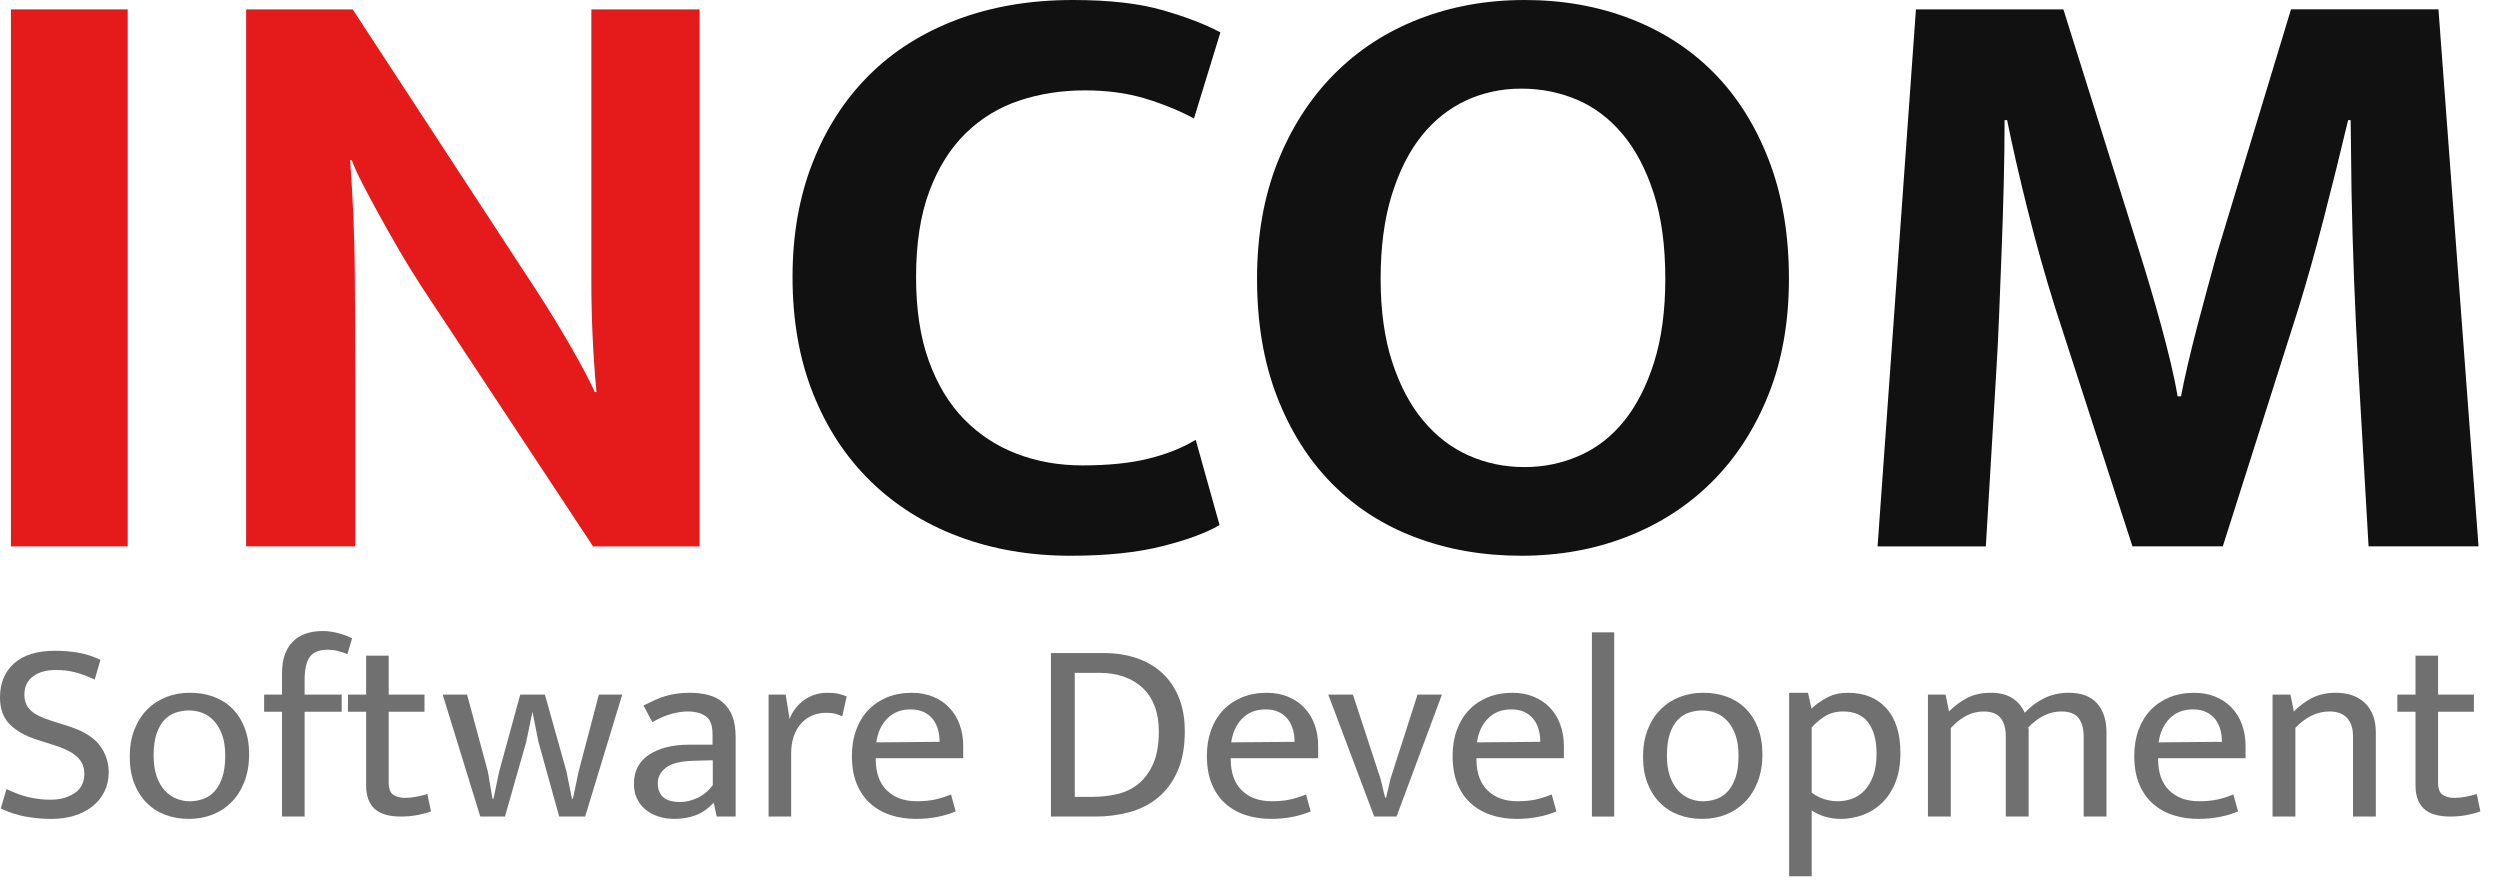
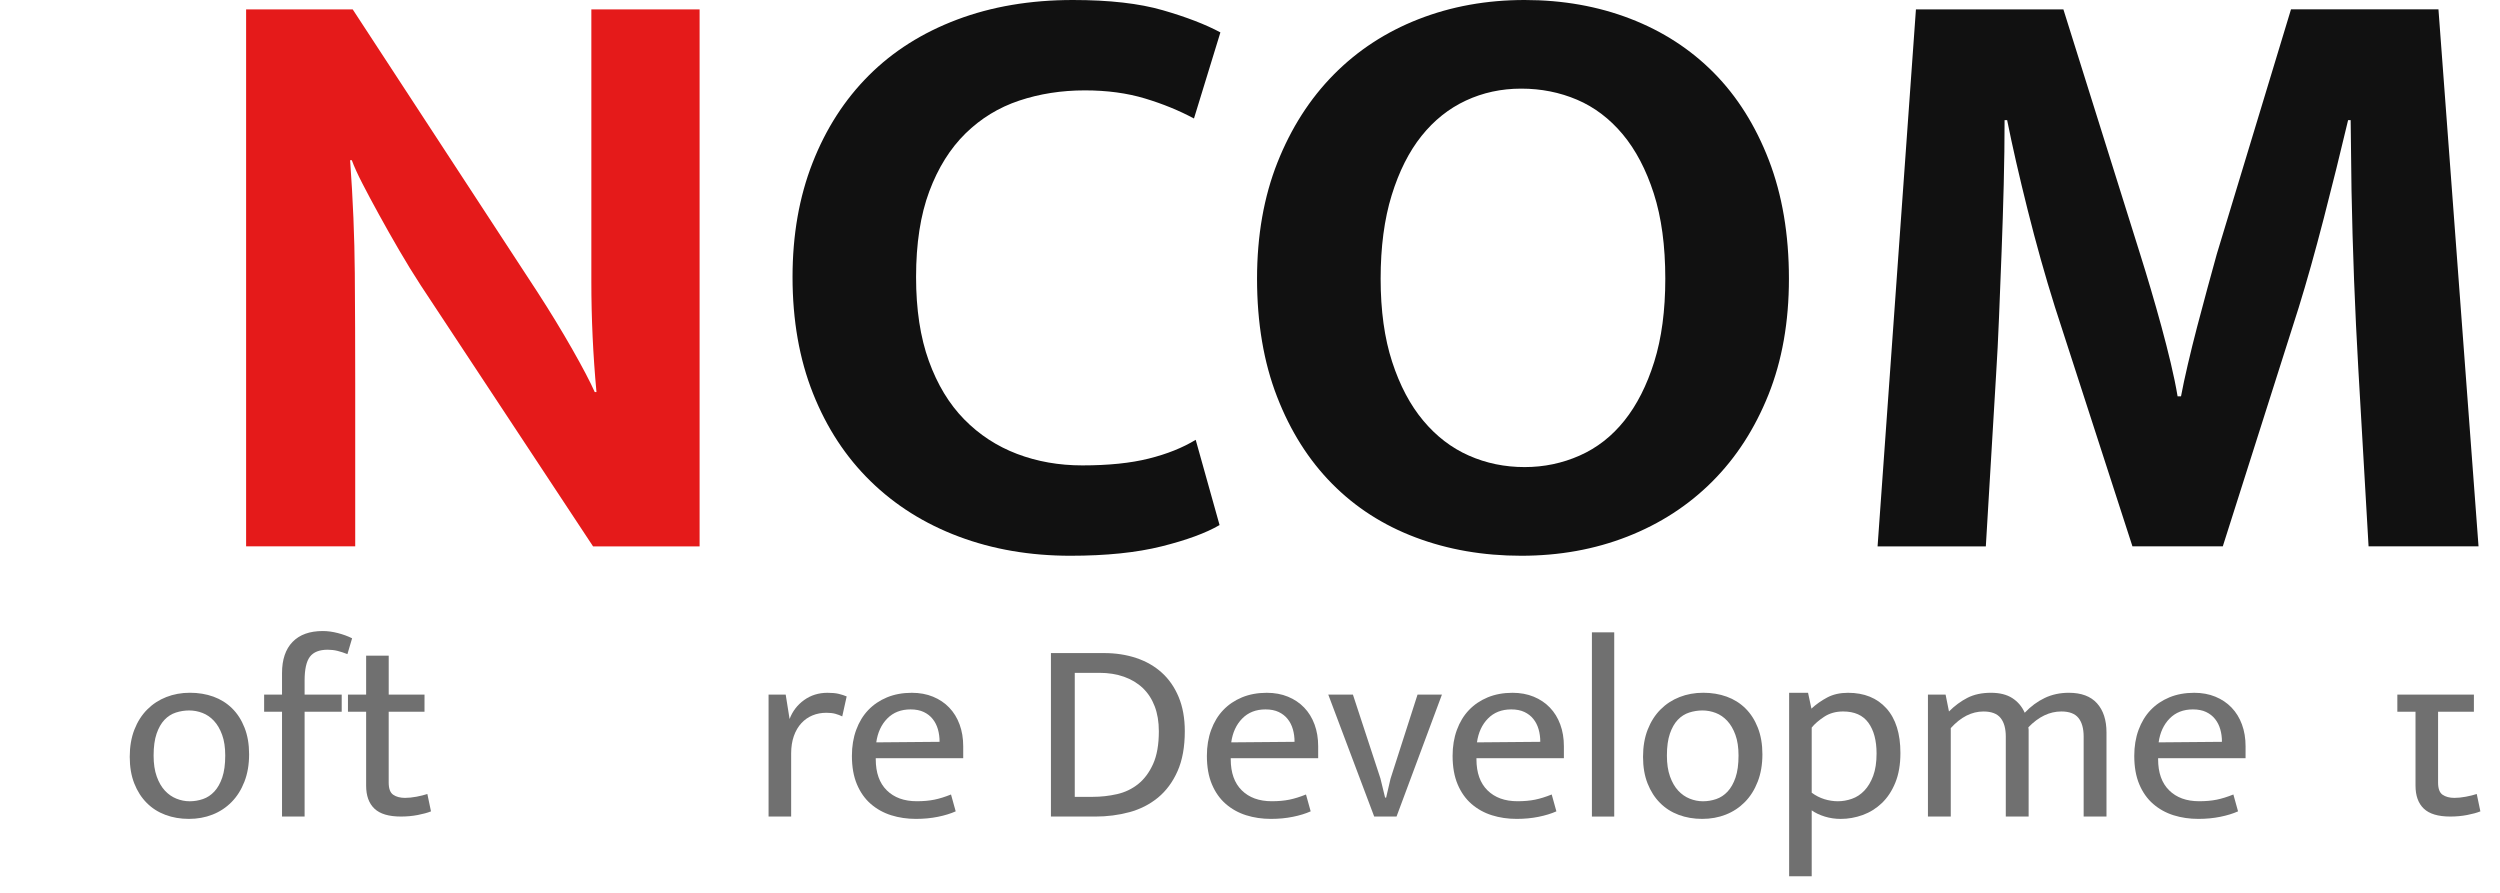
<svg xmlns="http://www.w3.org/2000/svg" width="126" height="45" viewBox="0 0 126 45" fill="none">
  <g clip-path="url(#clip0_8_520)">
-     <path d="M6.435 0.473V27.537H0.549V0.473H6.435Z" fill="#E51A1A" />
    <path d="M12.406 0.473H17.776L27.098 14.736C27.728 15.71 28.308 16.662 28.838 17.592C29.367 18.523 29.747 19.246 29.976 19.761H30.062C29.89 17.9 29.804 16.045 29.804 14.198C29.804 12.351 29.804 10.482 29.804 8.592V0.473H35.26V27.537H29.89L21.212 14.391C20.839 13.818 20.474 13.224 20.116 12.608C19.758 11.993 19.422 11.399 19.107 10.825C18.792 10.253 18.512 9.73 18.269 9.257C18.025 8.784 17.846 8.391 17.732 8.075H17.646C17.789 10.052 17.868 11.949 17.882 13.767C17.896 15.586 17.903 17.44 17.903 19.33V27.535H12.404V0.473H12.406Z" fill="#E51A1A" />
    <path d="M54.549 23.456C55.866 23.456 56.983 23.342 57.9 23.112C58.817 22.883 59.604 22.568 60.263 22.167L61.466 26.463C60.778 26.865 59.804 27.222 58.545 27.537C57.284 27.852 55.753 28.01 53.948 28.01C51.914 28.01 50.039 27.688 48.321 27.043C46.602 26.398 45.12 25.468 43.875 24.251C42.629 23.034 41.663 21.56 40.975 19.826C40.287 18.094 39.944 16.139 39.944 13.962C39.944 11.843 40.28 9.924 40.954 8.205C41.626 6.487 42.572 5.019 43.789 3.802C45.006 2.585 46.488 1.648 48.235 0.989C49.98 0.33 51.928 0 54.076 0C55.909 0 57.42 0.172 58.608 0.516C59.796 0.86 60.763 1.232 61.508 1.633L60.176 5.972C59.431 5.572 58.608 5.235 57.706 4.963C56.804 4.691 55.794 4.555 54.677 4.555C53.502 4.555 52.4 4.727 51.369 5.071C50.338 5.415 49.436 5.967 48.662 6.725C47.889 7.484 47.28 8.458 46.836 9.646C46.392 10.834 46.17 12.274 46.17 13.963C46.17 15.595 46.384 17.006 46.814 18.194C47.244 19.383 47.838 20.363 48.597 21.137C49.356 21.91 50.244 22.49 51.261 22.877C52.278 23.264 53.374 23.456 54.549 23.456Z" fill="#111111" />
    <path d="M76.844 0C78.762 0 80.539 0.315 82.171 0.945C83.803 1.575 85.206 2.485 86.381 3.673C87.555 4.862 88.479 6.33 89.152 8.076C89.824 9.824 90.162 11.814 90.162 14.048C90.162 16.225 89.818 18.172 89.131 19.89C88.443 21.609 87.499 23.069 86.296 24.272C85.093 25.475 83.668 26.398 82.022 27.043C80.375 27.688 78.592 28.01 76.673 28.01C74.754 28.01 72.979 27.702 71.346 27.086C69.713 26.471 68.31 25.568 67.136 24.379C65.961 23.191 65.037 21.731 64.365 19.997C63.692 18.265 63.355 16.281 63.355 14.047C63.355 11.871 63.699 9.916 64.386 8.183C65.074 6.451 66.018 4.976 67.221 3.758C68.424 2.541 69.848 1.61 71.495 0.966C73.143 0.322 74.925 0 76.844 0ZM69.584 14.048C69.584 15.652 69.777 17.048 70.164 18.236C70.551 19.425 71.073 20.413 71.732 21.2C72.39 21.988 73.156 22.575 74.03 22.961C74.903 23.348 75.841 23.541 76.843 23.541C77.817 23.541 78.74 23.348 79.614 22.961C80.488 22.574 81.239 21.988 81.869 21.2C82.499 20.412 83 19.425 83.373 18.236C83.745 17.048 83.931 15.652 83.931 14.048C83.931 12.387 83.738 10.955 83.351 9.752C82.964 8.549 82.441 7.554 81.783 6.766C81.124 5.979 80.358 5.399 79.485 5.026C78.611 4.654 77.673 4.467 76.671 4.467C75.669 4.467 74.738 4.668 73.879 5.069C73.02 5.47 72.275 6.064 71.645 6.852C71.015 7.64 70.513 8.635 70.141 9.838C69.77 11.041 69.584 12.444 69.584 14.048Z" fill="#111111" />
    <path d="M96.563 0.473H103.995L107.861 12.802C108.033 13.346 108.212 13.934 108.398 14.564C108.584 15.194 108.763 15.824 108.935 16.454C109.106 17.084 109.264 17.7 109.407 18.301C109.55 18.903 109.665 19.461 109.751 19.976H109.923C110.009 19.518 110.123 18.981 110.267 18.365C110.41 17.749 110.568 17.113 110.74 16.453C110.912 15.794 111.084 15.15 111.256 14.52C111.427 13.89 111.585 13.317 111.728 12.801L115.466 0.472H122.898L124.918 27.536H119.376C119.204 24.557 119.032 21.579 118.86 18.6C118.688 15.621 118.573 12.615 118.516 9.579L118.473 6.056H118.344C117.972 7.632 117.564 9.278 117.12 10.996C116.676 12.714 116.253 14.218 115.853 15.507L112.029 27.536H107.475L103.566 15.464C103.079 13.918 102.621 12.285 102.191 10.567C101.761 8.849 101.418 7.345 101.16 6.056H101.031C101.031 7.087 101.016 8.169 100.988 9.3C100.959 10.432 100.924 11.555 100.881 12.672C100.838 13.789 100.795 14.885 100.752 15.959C100.709 17.033 100.659 18.014 100.602 18.902L100.086 27.537H94.63L96.563 0.473Z" fill="#111111" />
-     <path d="M2.786 32.798C3.187 32.798 3.575 32.83 3.95 32.896C4.325 32.962 4.696 33.081 5.062 33.256L4.773 34.25C4.398 34.075 4.06 33.951 3.76 33.877C3.459 33.803 3.151 33.766 2.838 33.766C2.341 33.766 1.948 33.875 1.661 34.093C1.373 34.311 1.229 34.616 1.229 35.009C1.229 35.34 1.336 35.607 1.549 35.807C1.763 36.008 2.114 36.182 2.602 36.33L3.426 36.592C4.175 36.828 4.705 37.148 5.015 37.553C5.324 37.959 5.479 38.414 5.479 38.92C5.479 39.278 5.407 39.602 5.263 39.894C5.119 40.186 4.919 40.435 4.661 40.639C4.405 40.843 4.102 41 3.753 41.109C3.405 41.218 3.021 41.273 2.602 41.273C2.183 41.273 1.758 41.236 1.327 41.162C0.895 41.088 0.466 40.951 0.039 40.75L0.327 39.769C0.701 39.952 1.068 40.087 1.425 40.174C1.782 40.261 2.157 40.305 2.55 40.305C3.021 40.305 3.422 40.196 3.753 39.978C4.084 39.76 4.25 39.437 4.25 39.01C4.25 38.853 4.226 38.707 4.178 38.572C4.13 38.437 4.047 38.308 3.929 38.186C3.811 38.064 3.652 37.951 3.452 37.846C3.251 37.741 2.999 37.641 2.693 37.545L1.87 37.283C1.268 37.091 0.806 36.83 0.484 36.499C0.161 36.168 0 35.719 0 35.152C0 34.429 0.237 33.856 0.712 33.432C1.188 33.009 1.878 32.798 2.786 32.798Z" fill="#707070" />
    <path d="M12.555 38.016C12.555 38.53 12.477 38.99 12.319 39.395C12.162 39.801 11.947 40.143 11.672 40.422C11.397 40.701 11.077 40.912 10.711 41.056C10.345 41.2 9.948 41.272 9.521 41.272C9.094 41.272 8.699 41.204 8.337 41.069C7.975 40.934 7.661 40.734 7.396 40.467C7.13 40.201 6.921 39.874 6.768 39.486C6.615 39.098 6.539 38.651 6.539 38.145C6.539 37.631 6.617 37.173 6.774 36.772C6.931 36.371 7.147 36.033 7.421 35.758C7.696 35.483 8.016 35.274 8.382 35.131C8.748 34.987 9.145 34.915 9.572 34.915C9.999 34.915 10.394 34.98 10.756 35.111C11.117 35.242 11.431 35.438 11.697 35.7C11.963 35.961 12.172 36.286 12.324 36.674C12.479 37.064 12.555 37.511 12.555 38.016ZM11.352 38.082C11.352 37.672 11.3 37.323 11.195 37.036C11.091 36.748 10.953 36.513 10.783 36.33C10.613 36.147 10.419 36.014 10.201 35.931C9.983 35.848 9.761 35.807 9.534 35.807C9.307 35.807 9.085 35.842 8.867 35.912C8.649 35.982 8.457 36.104 8.291 36.278C8.125 36.453 7.992 36.686 7.892 36.978C7.792 37.27 7.742 37.638 7.742 38.083C7.742 38.493 7.794 38.843 7.899 39.135C8.004 39.428 8.141 39.665 8.311 39.848C8.481 40.031 8.675 40.166 8.893 40.253C9.111 40.34 9.333 40.384 9.56 40.384C9.787 40.384 10.009 40.347 10.227 40.273C10.445 40.199 10.636 40.072 10.802 39.894C10.968 39.716 11.101 39.48 11.201 39.188C11.301 38.894 11.352 38.526 11.352 38.082Z" fill="#707070" />
    <path d="M16.268 31.804C16.512 31.804 16.767 31.839 17.033 31.908C17.299 31.978 17.537 32.065 17.746 32.17L17.51 32.968C17.336 32.899 17.17 32.844 17.013 32.805C16.856 32.766 16.69 32.746 16.516 32.746C16.098 32.746 15.799 32.864 15.62 33.099C15.441 33.335 15.352 33.735 15.352 34.302V35.008H17.222V35.871H15.352V41.155H14.214V35.871H13.312V35.008H14.214V33.923C14.214 33.243 14.391 32.719 14.744 32.354C15.098 31.987 15.606 31.804 16.268 31.804Z" fill="#707070" />
    <path d="M21.395 35.871H19.59V39.441C19.59 39.747 19.666 39.951 19.819 40.056C19.972 40.161 20.17 40.213 20.414 40.213C20.589 40.213 20.78 40.193 20.99 40.154C21.199 40.115 21.382 40.069 21.539 40.017L21.722 40.893C21.548 40.963 21.325 41.024 21.055 41.076C20.785 41.128 20.501 41.154 20.205 41.154C19.595 41.154 19.15 41.021 18.871 40.755C18.592 40.489 18.453 40.104 18.453 39.597V35.87H17.537V35.007H18.453V33.045H19.591V35.007H21.396L21.395 35.871Z" fill="#707070" />
-     <path d="M22.31 35.008H23.54L24.586 38.879L24.821 40.252H24.873L25.161 38.879L26.22 35.008H27.463L28.549 38.879L28.824 40.252H28.876L29.164 38.879L30.184 35.008H31.361L29.491 41.155H28.183L27.137 37.389L26.836 35.872L26.522 37.389L25.45 41.155H24.207L22.31 35.008Z" fill="#707070" />
-     <path d="M32.433 35.557C32.643 35.453 32.839 35.359 33.022 35.276C33.205 35.193 33.388 35.126 33.572 35.073C33.755 35.021 33.942 34.982 34.134 34.955C34.326 34.929 34.535 34.916 34.762 34.916C35.102 34.916 35.413 34.953 35.697 35.027C35.98 35.101 36.224 35.226 36.429 35.4C36.634 35.575 36.793 35.803 36.906 36.086C37.019 36.37 37.076 36.725 37.076 37.152V41.154H36.121L35.977 40.474H35.951C35.68 40.762 35.384 40.967 35.061 41.089C34.739 41.211 34.381 41.272 33.989 41.272C33.692 41.272 33.42 41.231 33.172 41.148C32.923 41.065 32.708 40.947 32.525 40.795C32.342 40.642 32.2 40.457 32.1 40.239C32 40.021 31.95 39.777 31.95 39.507C31.95 38.862 32.205 38.371 32.715 38.036C33.225 37.701 33.899 37.532 34.735 37.532H35.912V37.009C35.912 36.565 35.799 36.262 35.572 36.1C35.345 35.939 35.04 35.858 34.656 35.858C34.429 35.858 34.17 35.895 33.878 35.969C33.586 36.043 33.253 36.185 32.878 36.394L32.433 35.557ZM35.924 38.317L34.957 38.343C34.303 38.361 33.839 38.476 33.564 38.69C33.289 38.904 33.152 39.163 33.152 39.468C33.152 39.651 33.182 39.806 33.244 39.933C33.305 40.059 33.385 40.157 33.486 40.227C33.587 40.297 33.704 40.347 33.839 40.377C33.974 40.408 34.116 40.423 34.264 40.423C34.552 40.423 34.844 40.356 35.14 40.22C35.436 40.084 35.698 39.869 35.925 39.573L35.924 38.317Z" fill="#707070" />
    <path d="M38.736 41.155V35.008H39.599L39.795 36.238C39.943 35.846 40.187 35.527 40.527 35.283C40.867 35.039 41.259 34.917 41.704 34.917C41.931 34.917 42.118 34.934 42.266 34.969C42.414 35.004 42.55 35.048 42.672 35.1L42.449 36.107C42.345 36.055 42.229 36.011 42.103 35.976C41.977 35.941 41.826 35.924 41.652 35.924C41.399 35.924 41.166 35.967 40.953 36.055C40.739 36.142 40.552 36.273 40.39 36.447C40.229 36.621 40.102 36.837 40.011 37.094C39.92 37.351 39.874 37.645 39.874 37.977V41.155H38.736Z" fill="#707070" />
    <path d="M48.545 38.212H44.138V38.264C44.138 38.944 44.323 39.467 44.694 39.833C45.065 40.199 45.568 40.382 46.205 40.382C46.536 40.382 46.83 40.356 47.088 40.304C47.345 40.252 47.626 40.165 47.931 40.042L48.167 40.892C47.914 41.005 47.615 41.097 47.271 41.167C46.927 41.237 46.559 41.272 46.166 41.272C45.721 41.272 45.305 41.211 44.917 41.089C44.529 40.967 44.187 40.777 43.89 40.52C43.593 40.263 43.36 39.934 43.191 39.533C43.021 39.132 42.936 38.653 42.936 38.095C42.936 37.615 43.008 37.179 43.152 36.787C43.296 36.395 43.498 36.061 43.76 35.787C44.022 35.513 44.338 35.299 44.708 35.146C45.078 34.994 45.494 34.917 45.957 34.917C46.349 34.917 46.705 34.982 47.023 35.113C47.341 35.244 47.614 35.426 47.84 35.662C48.067 35.897 48.241 36.181 48.363 36.512C48.485 36.843 48.546 37.209 48.546 37.61V38.212H48.545ZM47.355 37.388C47.355 37.161 47.327 36.95 47.27 36.754C47.214 36.558 47.126 36.386 47.008 36.238C46.891 36.09 46.74 35.972 46.557 35.885C46.374 35.798 46.151 35.754 45.89 35.754C45.411 35.754 45.02 35.907 44.72 36.212C44.419 36.518 44.234 36.918 44.164 37.415L47.355 37.388Z" fill="#707070" />
    <path d="M55.646 32.915C56.23 32.915 56.771 32.998 57.268 33.164C57.765 33.33 58.194 33.576 58.556 33.903C58.918 34.23 59.201 34.64 59.406 35.133C59.611 35.626 59.714 36.199 59.714 36.853C59.714 37.646 59.592 38.318 59.348 38.867C59.104 39.417 58.775 39.861 58.361 40.201C57.947 40.541 57.467 40.785 56.923 40.933C56.378 41.081 55.8 41.155 55.19 41.155H52.967V32.916L55.646 32.915ZM54.168 40.161H55.071C55.489 40.161 55.899 40.115 56.3 40.024C56.701 39.933 57.056 39.762 57.366 39.514C57.676 39.265 57.926 38.928 58.118 38.501C58.31 38.074 58.406 37.525 58.406 36.853C58.406 36.382 58.336 35.963 58.197 35.598C58.057 35.232 57.857 34.925 57.595 34.676C57.333 34.427 57.017 34.238 56.647 34.107C56.276 33.976 55.864 33.911 55.411 33.911H54.168V40.161Z" fill="#707070" />
    <path d="M66.436 38.212H62.029V38.264C62.029 38.944 62.214 39.467 62.585 39.833C62.955 40.199 63.459 40.382 64.096 40.382C64.427 40.382 64.722 40.356 64.979 40.304C65.236 40.252 65.517 40.165 65.822 40.042L66.058 40.892C65.805 41.005 65.506 41.097 65.162 41.167C64.818 41.237 64.45 41.272 64.057 41.272C63.612 41.272 63.196 41.211 62.808 41.089C62.42 40.967 62.078 40.777 61.781 40.52C61.484 40.263 61.251 39.934 61.082 39.533C60.912 39.132 60.827 38.653 60.827 38.095C60.827 37.615 60.899 37.179 61.043 36.787C61.187 36.395 61.389 36.061 61.651 35.787C61.913 35.513 62.229 35.299 62.599 35.146C62.969 34.994 63.385 34.917 63.847 34.917C64.239 34.917 64.595 34.982 64.913 35.113C65.231 35.244 65.504 35.426 65.73 35.662C65.957 35.897 66.131 36.181 66.253 36.512C66.375 36.843 66.436 37.209 66.436 37.61V38.212ZM65.245 37.388C65.245 37.161 65.217 36.95 65.16 36.754C65.104 36.558 65.016 36.386 64.898 36.238C64.781 36.09 64.63 35.972 64.447 35.885C64.264 35.798 64.041 35.754 63.78 35.754C63.301 35.754 62.91 35.907 62.61 36.212C62.309 36.518 62.124 36.918 62.054 37.415L65.245 37.388Z" fill="#707070" />
    <path d="M71.444 35.008H72.673L70.385 41.155H69.26L66.945 35.008H68.187L69.573 39.232L69.809 40.2H69.861L70.083 39.245L71.444 35.008Z" fill="#707070" />
    <path d="M78.82 38.212H74.413V38.264C74.413 38.944 74.598 39.467 74.969 39.833C75.34 40.199 75.843 40.382 76.48 40.382C76.811 40.382 77.105 40.356 77.363 40.304C77.62 40.252 77.901 40.165 78.206 40.042L78.442 40.892C78.189 41.005 77.89 41.097 77.546 41.167C77.202 41.237 76.834 41.272 76.441 41.272C75.996 41.272 75.58 41.211 75.192 41.089C74.804 40.967 74.462 40.777 74.165 40.52C73.868 40.263 73.635 39.934 73.466 39.533C73.296 39.132 73.211 38.653 73.211 38.095C73.211 37.615 73.283 37.179 73.427 36.787C73.571 36.395 73.773 36.061 74.035 35.787C74.297 35.513 74.613 35.299 74.983 35.146C75.353 34.994 75.769 34.917 76.231 34.917C76.623 34.917 76.979 34.982 77.297 35.113C77.615 35.244 77.888 35.426 78.114 35.662C78.341 35.897 78.515 36.181 78.637 36.512C78.759 36.843 78.82 37.209 78.82 37.61V38.212ZM77.63 37.388C77.63 37.161 77.602 36.95 77.545 36.754C77.489 36.558 77.401 36.386 77.283 36.238C77.166 36.09 77.015 35.972 76.832 35.885C76.649 35.798 76.426 35.754 76.165 35.754C75.686 35.754 75.295 35.907 74.995 36.212C74.694 36.518 74.509 36.918 74.439 37.415L77.63 37.388Z" fill="#707070" />
    <path d="M80.232 41.155V31.87H81.357V41.155H80.232Z" fill="#707070" />
    <path d="M88.825 38.016C88.825 38.53 88.747 38.99 88.589 39.395C88.432 39.801 88.217 40.143 87.942 40.422C87.667 40.701 87.347 40.912 86.981 41.056C86.615 41.2 86.218 41.272 85.791 41.272C85.364 41.272 84.969 41.204 84.607 41.069C84.245 40.934 83.931 40.734 83.666 40.467C83.4 40.201 83.191 39.874 83.038 39.486C82.885 39.098 82.809 38.651 82.809 38.145C82.809 37.631 82.887 37.173 83.044 36.772C83.201 36.371 83.417 36.033 83.691 35.758C83.966 35.483 84.286 35.274 84.652 35.131C85.018 34.987 85.415 34.915 85.842 34.915C86.269 34.915 86.664 34.98 87.026 35.111C87.387 35.242 87.701 35.438 87.967 35.7C88.233 35.961 88.442 36.286 88.594 36.674C88.748 37.064 88.825 37.511 88.825 38.016ZM87.622 38.082C87.622 37.672 87.57 37.323 87.465 37.036C87.361 36.748 87.223 36.513 87.053 36.33C86.883 36.147 86.689 36.014 86.471 35.931C86.253 35.848 86.031 35.807 85.804 35.807C85.577 35.807 85.355 35.842 85.137 35.912C84.919 35.982 84.727 36.104 84.561 36.278C84.395 36.453 84.262 36.686 84.162 36.978C84.062 37.27 84.012 37.638 84.012 38.083C84.012 38.493 84.064 38.843 84.169 39.135C84.274 39.428 84.411 39.665 84.581 39.848C84.751 40.031 84.945 40.166 85.163 40.253C85.381 40.34 85.603 40.384 85.83 40.384C86.057 40.384 86.279 40.347 86.497 40.273C86.715 40.199 86.906 40.072 87.072 39.894C87.238 39.715 87.371 39.48 87.471 39.188C87.571 38.894 87.622 38.526 87.622 38.082Z" fill="#707070" />
    <path d="M92.774 41.273C92.495 41.273 92.227 41.234 91.97 41.155C91.713 41.076 91.493 40.972 91.31 40.841V44.163H90.172V34.917H91.126L91.296 35.715C91.531 35.497 91.797 35.31 92.094 35.152C92.39 34.995 92.739 34.917 93.14 34.917C93.959 34.917 94.605 35.179 95.075 35.702C95.546 36.225 95.781 36.975 95.781 37.951C95.781 38.526 95.696 39.023 95.526 39.442C95.356 39.86 95.129 40.205 94.846 40.475C94.563 40.745 94.24 40.946 93.879 41.077C93.517 41.207 93.149 41.273 92.774 41.273ZM92.892 35.858C92.526 35.858 92.208 35.947 91.937 36.126C91.667 36.305 91.458 36.485 91.31 36.669V39.952C91.51 40.1 91.724 40.209 91.951 40.279C92.178 40.349 92.404 40.383 92.631 40.383C92.866 40.383 93.102 40.342 93.337 40.259C93.572 40.177 93.781 40.039 93.964 39.847C94.147 39.655 94.295 39.407 94.409 39.102C94.522 38.797 94.579 38.422 94.579 37.977C94.579 37.323 94.442 36.806 94.167 36.427C93.892 36.048 93.467 35.858 92.892 35.858Z" fill="#707070" />
    <path d="M98.319 41.155H97.168V35.008H98.058L98.228 35.858C98.516 35.57 98.826 35.341 99.157 35.171C99.488 35.001 99.885 34.916 100.347 34.916C100.783 34.916 101.14 35.005 101.419 35.184C101.698 35.363 101.907 35.609 102.046 35.923C102.351 35.601 102.687 35.352 103.053 35.178C103.419 35.003 103.825 34.916 104.27 34.916C104.897 34.916 105.371 35.092 105.689 35.446C106.007 35.799 106.167 36.289 106.167 36.917V41.154H105.016V37.126C105.016 36.716 104.929 36.403 104.754 36.185C104.58 35.967 104.292 35.858 103.891 35.858C103.298 35.858 102.744 36.124 102.23 36.656C102.238 36.7 102.243 36.743 102.243 36.787C102.243 36.831 102.243 36.874 102.243 36.918V41.155H101.092V37.127C101.092 36.717 101.005 36.404 100.83 36.186C100.655 35.968 100.368 35.859 99.967 35.859C99.374 35.859 98.825 36.138 98.319 36.696V41.155Z" fill="#707070" />
    <path d="M113.176 38.212H108.769V38.264C108.769 38.944 108.954 39.467 109.325 39.833C109.695 40.199 110.199 40.382 110.836 40.382C111.167 40.382 111.462 40.356 111.719 40.304C111.976 40.252 112.257 40.165 112.562 40.042L112.798 40.892C112.545 41.005 112.246 41.097 111.902 41.167C111.558 41.237 111.19 41.272 110.797 41.272C110.352 41.272 109.936 41.211 109.548 41.089C109.16 40.967 108.818 40.777 108.521 40.52C108.224 40.263 107.991 39.934 107.822 39.533C107.652 39.132 107.567 38.653 107.567 38.095C107.567 37.615 107.639 37.179 107.783 36.787C107.927 36.395 108.129 36.061 108.391 35.787C108.653 35.513 108.969 35.299 109.339 35.146C109.709 34.994 110.125 34.917 110.588 34.917C110.98 34.917 111.336 34.982 111.654 35.113C111.972 35.244 112.245 35.426 112.471 35.662C112.698 35.897 112.872 36.181 112.994 36.512C113.116 36.843 113.177 37.209 113.177 37.61L113.176 38.212ZM111.986 37.388C111.986 37.161 111.958 36.95 111.901 36.754C111.845 36.558 111.757 36.386 111.639 36.238C111.522 36.09 111.371 35.972 111.188 35.885C111.005 35.798 110.782 35.754 110.521 35.754C110.042 35.754 109.651 35.907 109.351 36.212C109.05 36.518 108.865 36.918 108.795 37.415L111.986 37.388Z" fill="#707070" />
-     <path d="M115.687 41.155H114.536V35.008H115.439L115.609 35.858C115.914 35.553 116.234 35.32 116.57 35.158C116.905 34.997 117.291 34.916 117.728 34.916C118.355 34.916 118.848 35.092 119.206 35.446C119.563 35.799 119.742 36.289 119.742 36.917V41.154H118.591V37.087C118.591 36.713 118.493 36.414 118.296 36.191C118.1 35.969 117.801 35.858 117.4 35.858C116.789 35.858 116.218 36.133 115.687 36.682V41.155Z" fill="#707070" />
-     <path d="M124.684 35.871H122.879V39.441C122.879 39.747 122.955 39.951 123.108 40.056C123.261 40.161 123.459 40.213 123.703 40.213C123.878 40.213 124.069 40.193 124.279 40.154C124.488 40.115 124.671 40.069 124.828 40.017L125.011 40.893C124.837 40.963 124.614 41.024 124.344 41.076C124.074 41.128 123.79 41.154 123.494 41.154C122.884 41.154 122.439 41.021 122.16 40.755C121.881 40.489 121.742 40.104 121.742 39.597V35.87H120.826V35.007H121.742V33.045H122.88V35.007H124.685L124.684 35.871Z" fill="#707070" />
+     <path d="M124.684 35.871H122.879V39.441C122.879 39.747 122.955 39.951 123.108 40.056C123.261 40.161 123.459 40.213 123.703 40.213C123.878 40.213 124.069 40.193 124.279 40.154C124.488 40.115 124.671 40.069 124.828 40.017L125.011 40.893C124.837 40.963 124.614 41.024 124.344 41.076C124.074 41.128 123.79 41.154 123.494 41.154C122.884 41.154 122.439 41.021 122.16 40.755C121.881 40.489 121.742 40.104 121.742 39.597V35.87H120.826V35.007H121.742H122.88V35.007H124.685L124.684 35.871Z" fill="#707070" />
  </g>
  <defs>
    <clipPath id="clip0_8_520">
      <rect width="125.011" height="44.163" fill="white" />
    </clipPath>
  </defs>
</svg>